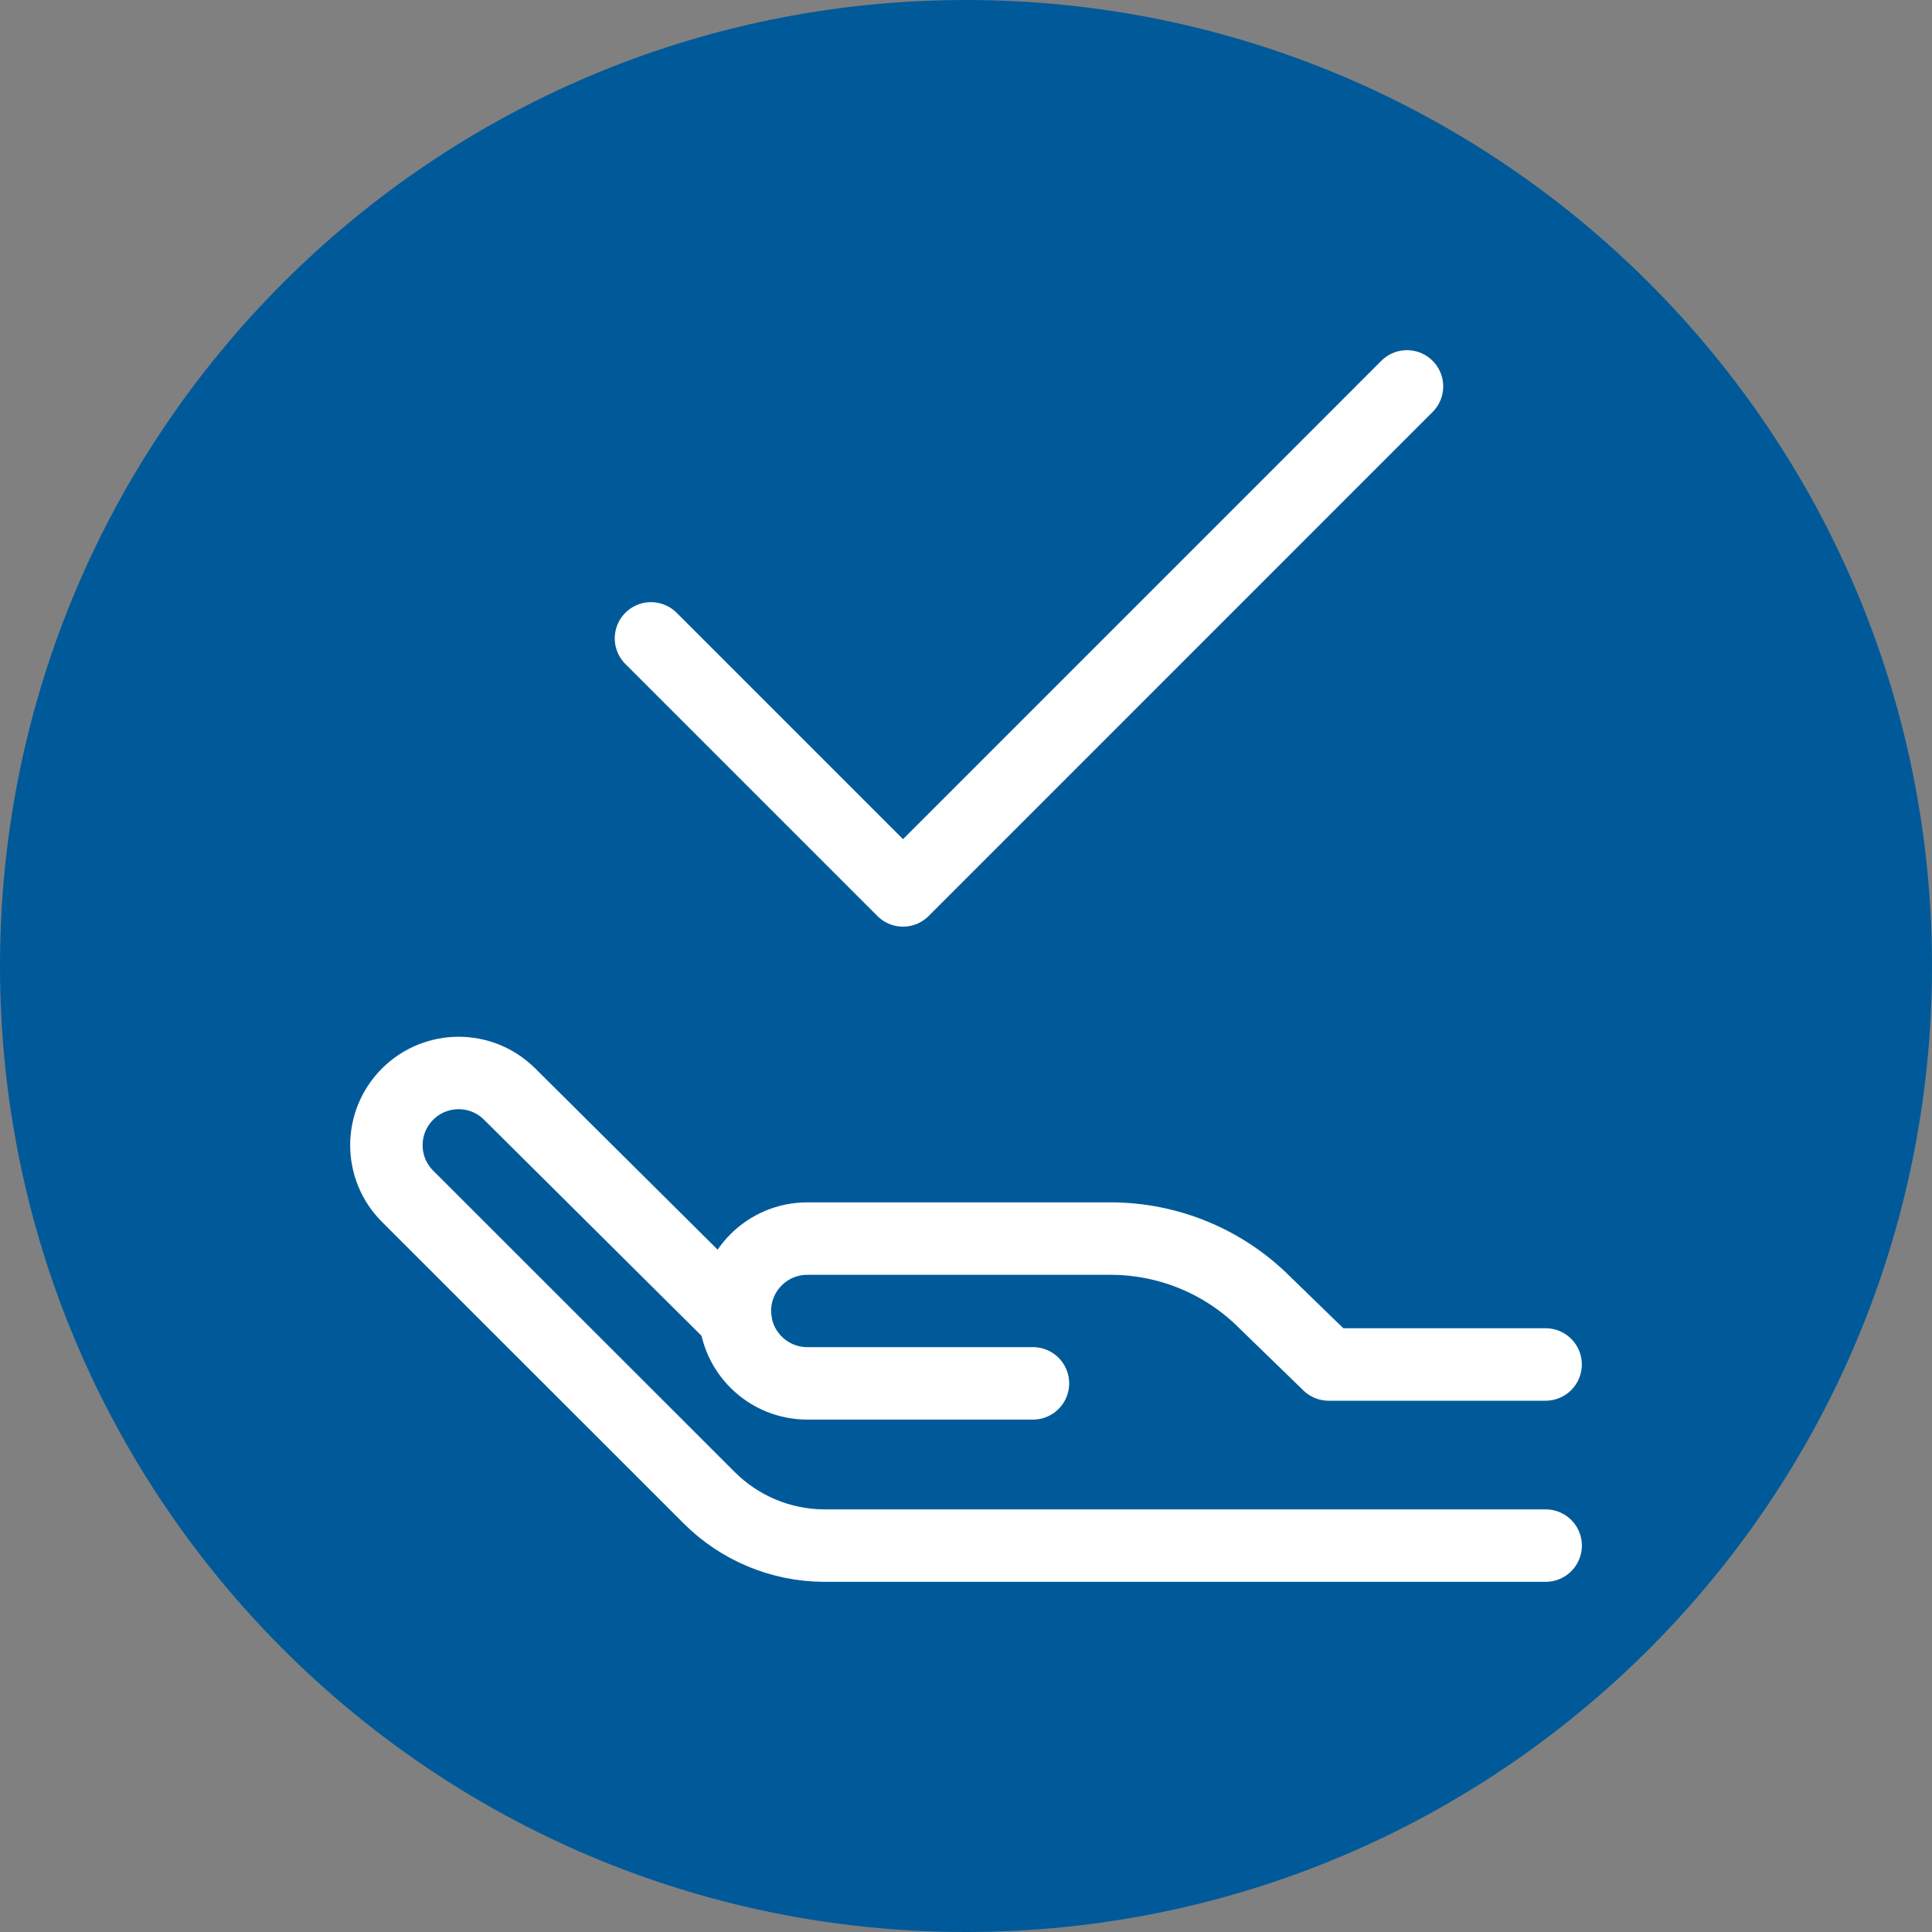
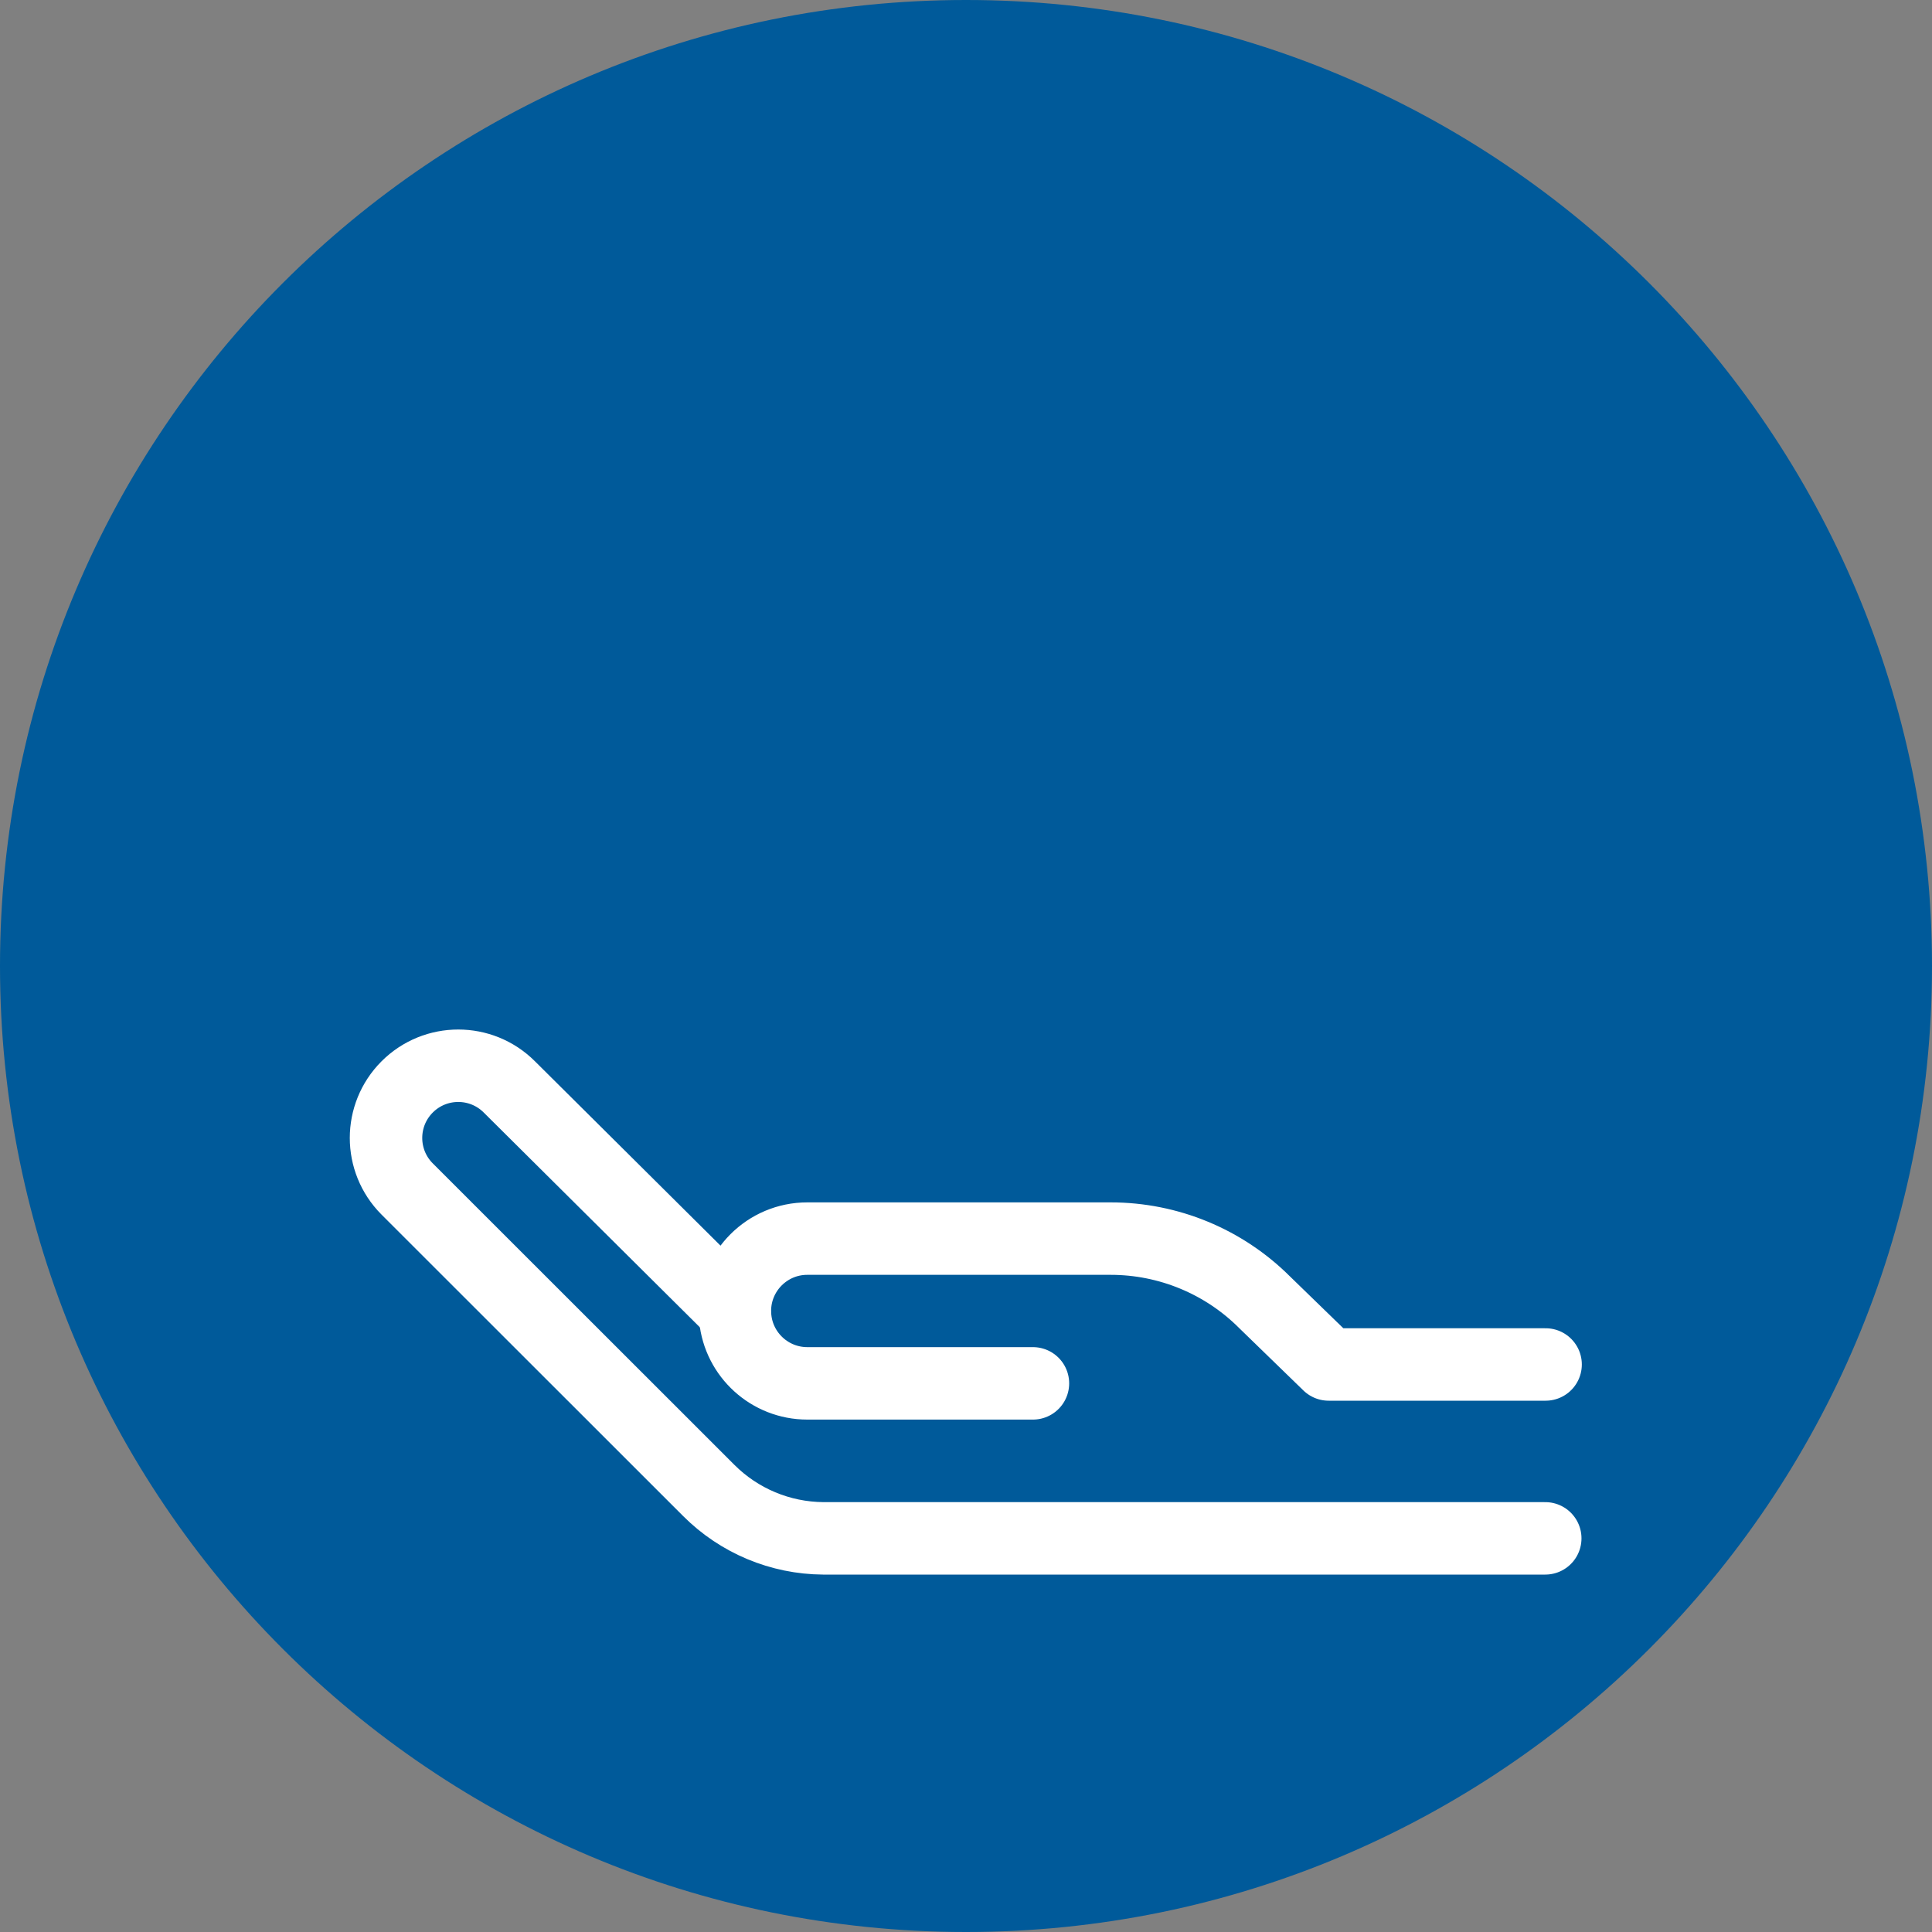
<svg xmlns="http://www.w3.org/2000/svg" id="Ebene_2" data-name="Ebene 2" width="40" height="40" viewBox="0 0 40 40">
  <rect x="0" y="0" width="40" height="40" fill="#808080" stroke="none" />
  <g id="Ebene_1-2" data-name="Ebene 1">
    <g>
      <path d="M20,40c11.046,0,20-8.954,20-20S31.046,0,20,0,0,8.954,0,20s8.954,20,20,20" fill="#005a9a" stroke-width="0" />
      <g>
        <g>
-           <path d="M32,28.25h-4.492s-1.324-1.286-1.324-1.286c-.845-.845-1.992-1.32-3.188-1.32h-6.282c-.828,0-1.499.671-1.499,1.499h0c0,.051.003.101.008.15l-4.67-4.64c-.584-.584-1.531-.584-2.115,0h0c-.584.584-.584,1.53,0,2.114l6.245,6.242c.629.629,1.48.985,2.37.991l14.948-0" fill="none" stroke="#fff" stroke-linecap="round" stroke-linejoin="round" stroke-width="1.5" />
+           <path d="M32,28.25h-4.492s-1.324-1.286-1.324-1.286c-.845-.845-1.992-1.32-3.188-1.32h-6.282c-.828,0-1.499.671-1.499,1.499h0l-4.67-4.64c-.584-.584-1.531-.584-2.115,0h0c-.584.584-.584,1.53,0,2.114l6.245,6.242c.629.629,1.48.985,2.37.991l14.948-0" fill="none" stroke="#fff" stroke-linecap="round" stroke-linejoin="round" stroke-width="1.5" />
          <path d="M21.386,28.641h-4.671c-.777-0-1.417-.591-1.492-1.348" fill="none" stroke="#fff" stroke-linecap="round" stroke-linejoin="round" stroke-width="1.5" />
        </g>
-         <polyline points="29.13 8 18.696 18.435 13.478 13.217" fill="none" stroke="#fff" stroke-linecap="round" stroke-linejoin="round" stroke-width="1.5" />
      </g>
    </g>
  </g>
</svg>